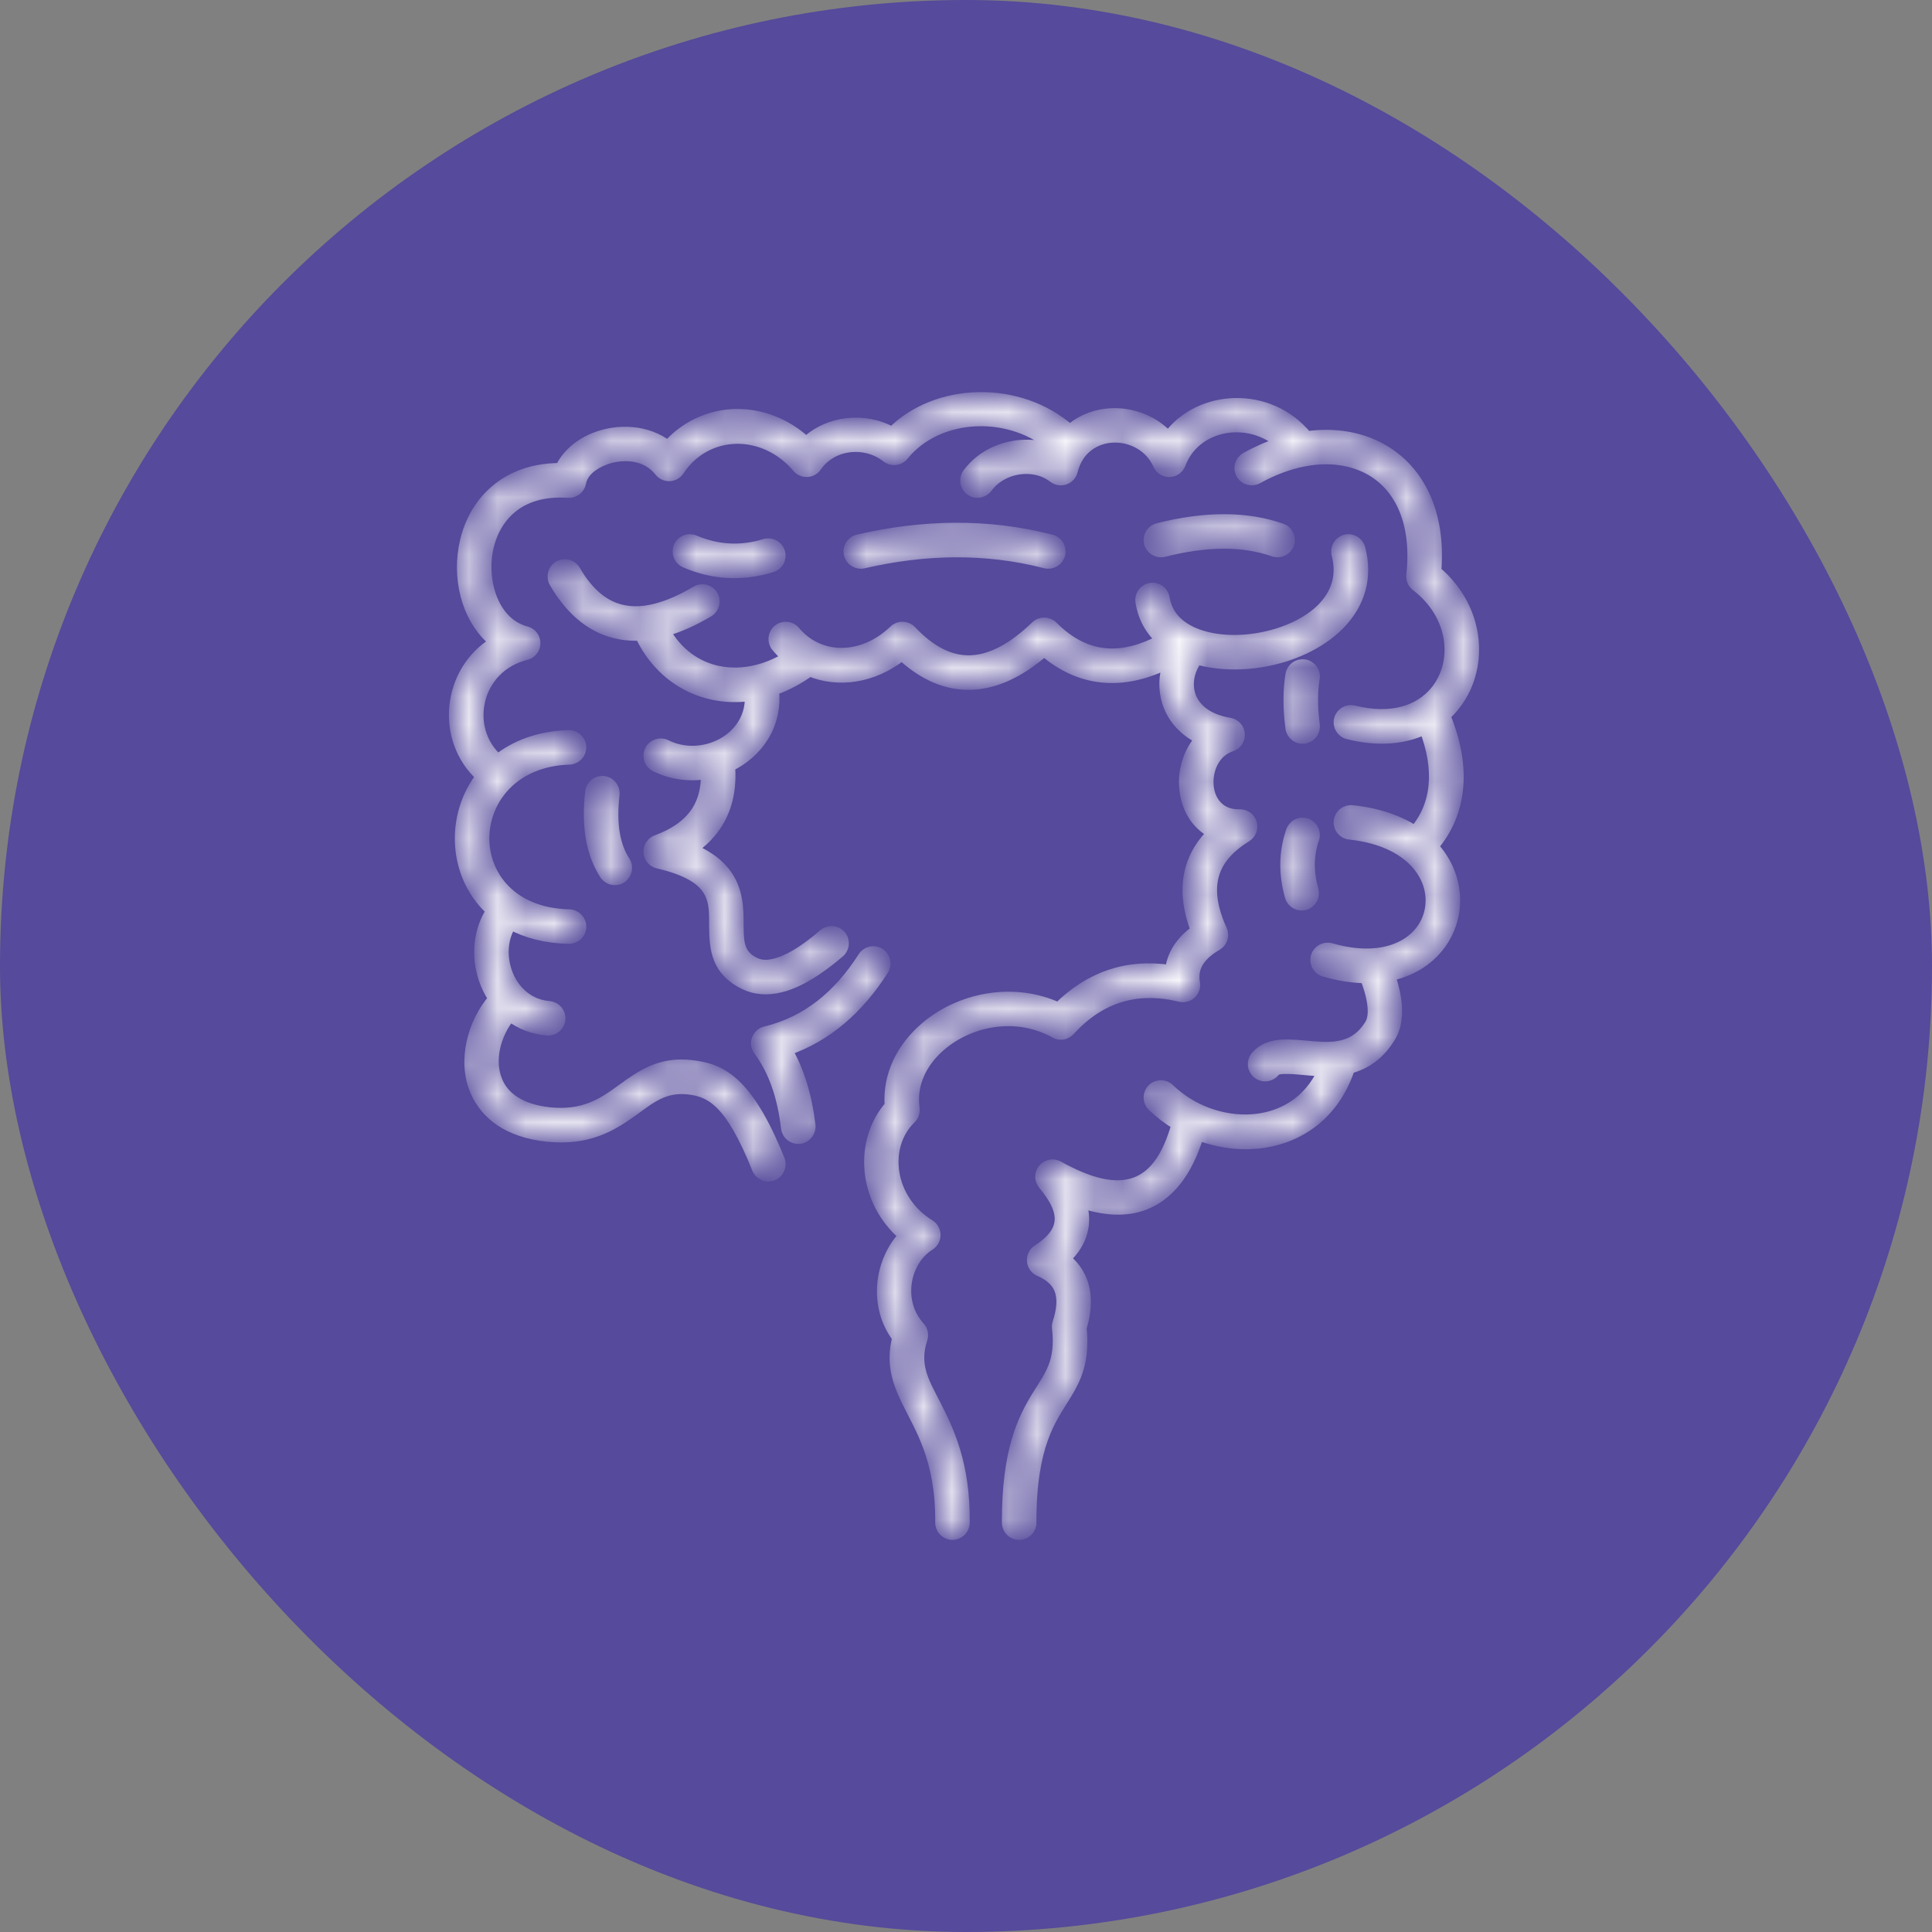
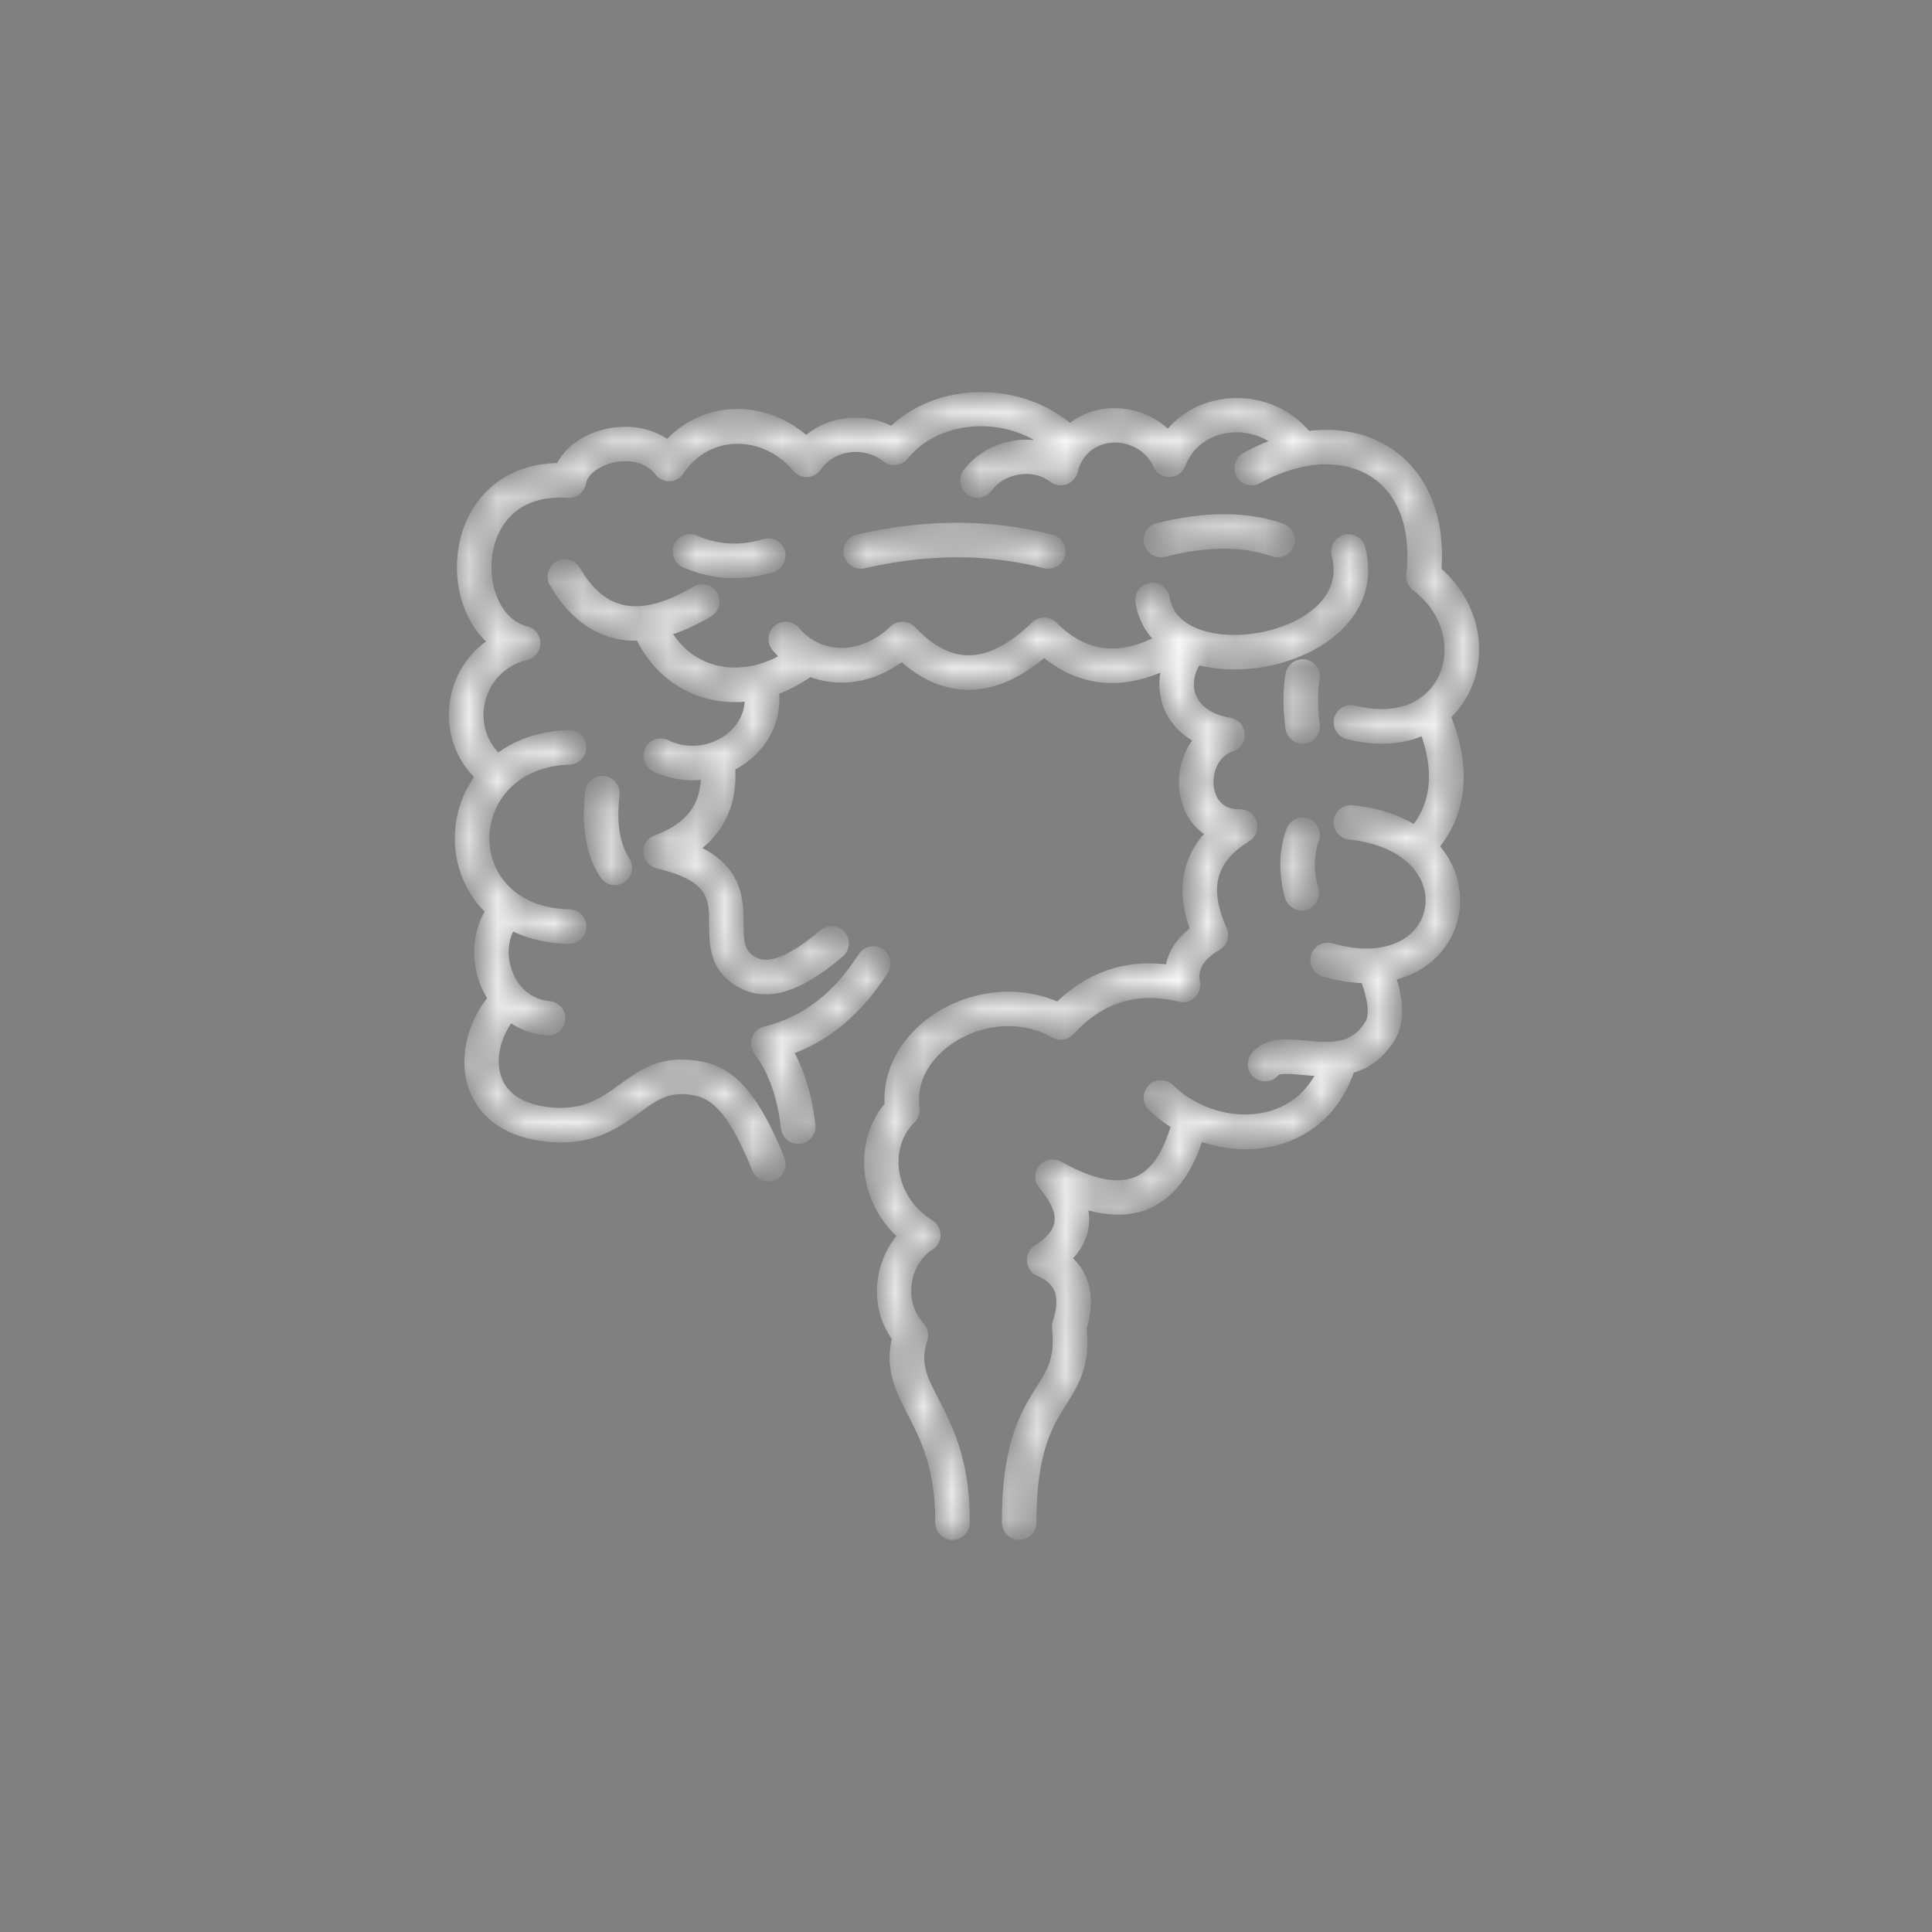
<svg xmlns="http://www.w3.org/2000/svg" width="68" height="68" viewBox="0 0 68 68" fill="none">
  <rect x="0" y="0" width="68" height="68" fill="#808080" stroke="none" />
-   <rect width="68" height="68" rx="34" fill="#554A9B" />
  <mask id="path-2-inside-1_3122_173" fill="white">
    <path fill-rule="evenodd" clip-rule="evenodd" d="M16.949 27.328C16.465 27.952 16.217 28.713 16.208 29.469C16.197 30.417 16.56 31.372 17.314 32.052C16.851 32.75 16.777 33.652 17.041 34.443C17.125 34.693 17.242 34.931 17.389 35.148C16.623 36.036 16.296 37.377 16.754 38.417C17.097 39.194 17.866 39.837 19.251 39.983C20.697 40.135 21.523 39.623 22.26 39.096C22.848 38.676 23.355 38.221 24.232 38.321C25.041 38.414 25.722 38.783 26.664 41.127C26.748 41.336 26.985 41.438 27.195 41.354C27.404 41.27 27.506 41.032 27.422 40.823C26.271 37.96 25.313 37.623 24.326 37.51C23.409 37.405 22.789 37.727 22.186 38.146C21.465 38.647 20.776 39.322 19.336 39.171C18.335 39.065 17.75 38.65 17.502 38.088C17.174 37.344 17.417 36.4 17.95 35.747C18.308 36.022 18.748 36.205 19.26 36.247C19.485 36.266 19.682 36.098 19.7 35.874C19.719 35.649 19.552 35.452 19.327 35.434C18.556 35.37 18.03 34.828 17.816 34.184C17.632 33.636 17.667 33.008 17.981 32.522C18.529 32.819 19.207 33.003 20.018 33.021C20.243 33.026 20.43 32.847 20.435 32.622C20.44 32.397 20.261 32.21 20.036 32.205C18.012 32.16 17.008 30.834 17.024 29.478C17.041 28.119 18.074 26.775 20.04 26.712C20.265 26.705 20.442 26.517 20.435 26.291C20.428 26.066 20.239 25.889 20.014 25.896C18.97 25.93 18.139 26.254 17.523 26.746C16.283 25.655 16.718 23.477 18.511 23.033C18.693 22.988 18.821 22.825 18.822 22.638C18.822 22.451 18.695 22.287 18.514 22.241C17.662 22.025 17.187 21.155 17.109 20.229C17.034 19.365 17.307 18.433 18.009 17.86C18.479 17.477 19.138 17.263 19.999 17.323C20.206 17.337 20.39 17.194 20.428 16.991C20.498 16.619 20.834 16.344 21.236 16.183C21.887 15.923 22.75 15.965 23.226 16.579C23.306 16.683 23.432 16.741 23.564 16.736C23.695 16.731 23.816 16.663 23.889 16.553C24.866 15.074 26.897 15.05 28.077 16.445C28.16 16.543 28.284 16.596 28.411 16.589C28.538 16.583 28.655 16.517 28.727 16.411C29.266 15.616 30.449 15.478 31.217 16.084C31.393 16.223 31.648 16.194 31.788 16.02C33.007 14.502 35.606 14.374 37.159 15.795C37.145 15.821 37.132 15.848 37.119 15.876C36.1 15.433 34.761 15.738 34.075 16.674C33.942 16.856 33.981 17.111 34.163 17.244C34.344 17.378 34.6 17.338 34.733 17.157C35.269 16.426 36.395 16.26 37.088 16.798C37.197 16.882 37.342 16.906 37.472 16.861C37.602 16.816 37.701 16.707 37.734 16.573C38.126 14.993 40.202 15.043 40.779 16.347C40.847 16.499 40.999 16.595 41.164 16.59C41.33 16.585 41.476 16.48 41.534 16.325C42.063 14.918 43.929 14.602 45.069 15.59C44.669 15.717 44.263 15.893 43.858 16.118C43.661 16.228 43.59 16.477 43.7 16.674C43.809 16.87 44.058 16.941 44.255 16.832C44.797 16.53 45.341 16.328 45.863 16.225C45.882 16.222 45.902 16.219 45.92 16.214C46.792 16.052 47.604 16.165 48.257 16.542C49.304 17.146 49.9 18.422 49.696 20.244C49.68 20.387 49.74 20.528 49.855 20.614C51.215 21.648 51.361 23.334 50.526 24.343C49.965 25.021 48.972 25.362 47.647 25.028C47.429 24.973 47.206 25.106 47.151 25.324C47.096 25.543 47.229 25.765 47.447 25.82C48.536 26.095 49.445 25.988 50.15 25.649C50.707 27.082 50.591 28.346 49.8 29.265C49.244 28.9 48.513 28.636 47.589 28.539C47.366 28.516 47.165 28.679 47.141 28.903C47.117 29.127 47.281 29.328 47.505 29.351C49.639 29.574 50.548 30.855 50.35 31.998C50.153 33.133 48.879 33.98 46.84 33.394C46.623 33.332 46.397 33.457 46.335 33.674C46.273 33.89 46.398 34.117 46.614 34.179C47.141 34.33 47.626 34.401 48.067 34.407C48.225 34.82 48.311 35.162 48.333 35.447C48.354 35.714 48.319 35.918 48.225 36.072C47.933 36.546 47.558 36.752 47.159 36.83C47.123 36.831 47.088 36.837 47.054 36.848C46.684 36.9 46.3 36.855 45.952 36.824C45.551 36.787 45.182 36.761 44.884 36.818C44.61 36.871 44.384 36.989 44.214 37.191C44.07 37.364 44.092 37.621 44.264 37.767C44.436 37.911 44.694 37.889 44.84 37.717C44.938 37.599 45.102 37.6 45.288 37.6C45.602 37.598 45.97 37.653 46.352 37.674C46.428 37.678 46.506 37.681 46.583 37.683C45.575 39.912 42.721 39.862 41.143 38.334C40.982 38.178 40.723 38.182 40.566 38.344C40.409 38.505 40.413 38.764 40.575 38.921C40.836 39.173 41.124 39.392 41.432 39.576C41.116 40.706 40.642 41.382 39.974 41.631C39.239 41.905 38.322 41.658 37.243 41.058C37.072 40.963 36.857 41.003 36.731 41.154C36.606 41.304 36.605 41.523 36.729 41.675C37.156 42.192 37.417 42.675 37.289 43.143C37.206 43.45 36.956 43.73 36.529 44.007C36.403 44.089 36.332 44.233 36.345 44.383C36.357 44.533 36.451 44.664 36.589 44.724C36.936 44.874 37.186 45.08 37.302 45.372C37.428 45.687 37.401 46.083 37.243 46.571C37.225 46.627 37.219 46.685 37.226 46.743C37.366 47.965 36.949 48.429 36.516 49.137C36.011 49.96 35.457 51.059 35.463 53.593C35.464 53.818 35.647 54.001 35.872 54C36.097 53.999 36.28 53.816 36.279 53.591C36.273 50.831 36.983 49.943 37.49 49.117C37.877 48.487 38.161 47.889 38.046 46.737C38.25 46.063 38.236 45.511 38.061 45.071C37.941 44.769 37.746 44.513 37.477 44.303C37.8 43.998 37.99 43.679 38.077 43.357C38.169 43.02 38.149 42.67 38.032 42.31C38.879 42.599 39.627 42.632 40.259 42.396C41.09 42.086 41.761 41.308 42.177 39.937C44.204 40.712 46.672 40.086 47.494 37.59C48.025 37.454 48.524 37.144 48.92 36.499C49.188 36.064 49.268 35.388 48.906 34.33C50.207 34.063 50.98 33.141 51.155 32.137C51.291 31.357 51.068 30.485 50.426 29.791C51.43 28.625 51.609 27.016 50.844 25.186C50.957 25.086 51.061 24.978 51.155 24.864C52.212 23.587 52.138 21.473 50.529 20.109C50.702 18.001 49.903 16.549 48.666 15.835C47.916 15.402 46.989 15.237 45.994 15.377C44.686 13.757 42.215 13.879 41.12 15.388C40.235 14.407 38.629 14.277 37.658 15.146C35.857 13.556 32.956 13.656 31.402 15.228C30.429 14.681 29.163 14.826 28.374 15.574C26.922 14.22 24.77 14.274 23.506 15.711C22.78 15.14 21.749 15.099 20.932 15.425C20.384 15.645 19.944 16.026 19.734 16.496C18.599 16.492 17.767 16.899 17.203 17.498C16.282 18.474 16.075 19.993 16.479 21.194C16.67 21.762 16.995 22.256 17.434 22.6C15.746 23.613 15.502 26.018 16.949 27.328ZM42.139 22.336C42.135 22.334 42.131 22.333 42.127 22.331C41.529 22.108 41.072 21.697 40.969 21.053C40.934 20.83 40.724 20.679 40.502 20.714C40.279 20.75 40.127 20.959 40.163 21.182C40.252 21.74 40.511 22.187 40.888 22.529C40.205 22.892 39.574 23.055 38.984 23.02C38.269 22.978 37.626 22.64 37.04 22.054C36.883 21.898 36.629 21.895 36.468 22.049C35.678 22.81 34.918 23.234 34.169 23.263C33.441 23.291 32.745 22.933 32.06 22.21C31.986 22.131 31.882 22.085 31.773 22.082C31.665 22.079 31.559 22.12 31.481 22.195C30.347 23.283 28.816 23.248 27.969 22.229C27.826 22.056 27.569 22.032 27.395 22.176C27.221 22.32 27.198 22.578 27.341 22.751C27.461 22.894 27.59 23.023 27.727 23.139C27.378 23.352 27.019 23.504 26.66 23.595C26.656 23.596 26.652 23.596 26.648 23.597C26.645 23.598 26.642 23.599 26.639 23.6C26.176 23.714 25.715 23.726 25.281 23.637C24.506 23.478 23.825 22.992 23.387 22.205C23.871 22.07 24.386 21.843 24.93 21.521C25.123 21.406 25.188 21.155 25.073 20.962C24.958 20.768 24.708 20.704 24.513 20.819C23.884 21.192 23.306 21.425 22.777 21.506C22.755 21.507 22.732 21.511 22.709 21.516C22.455 21.548 22.212 21.545 21.98 21.503C21.28 21.378 20.705 20.897 20.233 20.084C20.12 19.89 19.87 19.823 19.675 19.936C19.48 20.05 19.414 20.3 19.527 20.495C20.143 21.554 20.922 22.144 21.838 22.307C22.063 22.348 22.298 22.361 22.542 22.348C23.093 23.514 24.04 24.215 25.117 24.437C25.532 24.522 25.969 24.535 26.412 24.474C26.464 25.355 25.889 26.031 25.14 26.31C25.112 26.317 25.085 26.326 25.06 26.338C24.545 26.507 23.957 26.492 23.437 26.233C23.235 26.132 22.99 26.214 22.889 26.416C22.789 26.617 22.87 26.863 23.072 26.963C23.647 27.25 24.277 27.321 24.868 27.219C24.881 27.723 24.779 28.157 24.556 28.522C24.267 28.995 23.779 29.343 23.113 29.589C22.944 29.652 22.836 29.818 22.847 29.997C22.858 30.177 22.986 30.328 23.161 30.369C24.18 30.608 24.696 30.933 24.941 31.336C25.184 31.734 25.156 32.183 25.158 32.607C25.164 33.42 25.24 34.158 26.201 34.629C26.577 34.813 27.006 34.847 27.481 34.728C28.084 34.576 28.781 34.16 29.536 33.509C29.707 33.362 29.726 33.104 29.579 32.933C29.432 32.762 29.174 32.743 29.003 32.891C28.466 33.353 27.97 33.688 27.52 33.86C27.157 33.998 26.834 34.03 26.56 33.896C26.139 33.689 26.025 33.386 25.992 33.048C25.962 32.74 25.982 32.41 25.964 32.081C25.936 31.575 25.821 31.074 25.43 30.627C25.194 30.357 24.848 30.102 24.334 29.886C24.725 29.624 25.031 29.31 25.252 28.948C25.585 28.404 25.732 27.744 25.673 26.963C26.653 26.494 27.358 25.511 27.215 24.28C27.651 24.13 28.083 23.906 28.496 23.606C29.499 24.019 30.715 23.864 31.746 23.047C32.54 23.783 33.364 24.111 34.201 24.079C35.026 24.047 35.881 23.657 36.75 22.899C37.417 23.472 38.145 23.788 38.937 23.835C39.619 23.875 40.354 23.712 41.142 23.316C40.974 23.777 40.96 24.263 41.099 24.706C41.264 25.228 41.645 25.704 42.268 26.002C41.846 26.463 41.651 27.113 41.703 27.729C41.761 28.392 42.089 29.007 42.696 29.308C42.32 29.674 42.062 30.09 41.927 30.554C41.745 31.183 41.789 31.913 42.111 32.749C41.574 33.135 41.263 33.605 41.206 34.166C39.664 33.932 38.353 34.393 37.254 35.486C35.636 34.738 33.768 35.153 32.575 36.171C31.756 36.871 31.256 37.849 31.337 38.923C30.253 40.148 30.367 42.247 31.832 43.489C30.981 44.379 30.745 45.95 31.604 47.084C31.384 47.941 31.579 48.579 31.916 49.279C32.377 50.234 33.136 51.328 33.116 53.588C33.114 53.813 33.295 53.998 33.521 54C33.745 54.002 33.931 53.821 33.932 53.596C33.951 51.54 33.387 50.367 32.907 49.43C32.503 48.64 32.139 48.055 32.445 47.117C32.49 46.977 32.458 46.825 32.36 46.716C31.528 45.797 31.835 44.364 32.713 43.815C32.833 43.74 32.906 43.609 32.905 43.468C32.905 43.327 32.831 43.196 32.712 43.122C31.248 42.217 31.042 40.337 32.048 39.361C32.142 39.27 32.186 39.14 32.168 39.01C32.044 38.14 32.449 37.352 33.106 36.792C34.132 35.915 35.775 35.579 37.139 36.343C37.304 36.436 37.512 36.402 37.64 36.262C38.689 35.111 39.978 34.682 41.538 35.063C41.672 35.096 41.814 35.059 41.915 34.964C42.015 34.869 42.061 34.73 42.036 34.594C41.931 34.013 42.25 33.593 42.824 33.259C43.007 33.154 43.078 32.928 42.991 32.737C42.646 31.979 42.552 31.333 42.711 30.781C42.868 30.24 43.269 29.803 43.861 29.44C44.018 29.343 44.091 29.152 44.038 28.975C43.985 28.797 43.819 28.678 43.634 28.684C42.926 28.706 42.564 28.207 42.517 27.66C42.468 27.087 42.735 26.449 43.334 26.252C43.513 26.194 43.628 26.02 43.613 25.832C43.599 25.645 43.458 25.491 43.272 25.461C42.502 25.336 42.032 24.95 41.877 24.46C41.748 24.048 41.841 23.583 42.127 23.189C42.888 23.405 43.787 23.417 44.648 23.238C46.66 22.82 48.398 21.377 47.856 19.306C47.799 19.088 47.575 18.957 47.358 19.014C47.139 19.071 47.009 19.295 47.066 19.513C47.483 21.106 46.03 22.117 44.482 22.439C43.672 22.607 42.819 22.587 42.139 22.336ZM28.502 39.608C28.381 38.574 28.109 37.69 27.686 36.958C29.094 36.475 30.207 35.502 31.081 34.13C31.202 33.941 31.145 33.688 30.956 33.567C30.766 33.446 30.514 33.502 30.392 33.692C29.53 35.046 28.41 35.971 26.947 36.324C26.814 36.356 26.706 36.453 26.659 36.582C26.612 36.711 26.634 36.854 26.715 36.964C27.244 37.675 27.561 38.592 27.69 39.702C27.716 39.926 27.919 40.086 28.143 40.06C28.367 40.034 28.527 39.831 28.502 39.608ZM45.462 29.252C45.197 30.018 45.207 30.784 45.422 31.55C45.483 31.767 45.708 31.893 45.925 31.832C46.143 31.771 46.269 31.546 46.208 31.329C46.038 30.725 46.025 30.122 46.233 29.518C46.307 29.305 46.193 29.073 45.98 28.999C45.768 28.926 45.535 29.039 45.462 29.252ZM20.795 27.872C20.649 29.147 20.854 30.086 21.299 30.771C21.421 30.959 21.674 31.013 21.863 30.89C22.052 30.767 22.105 30.514 21.983 30.326C21.621 29.77 21.487 29.001 21.607 27.965C21.632 27.741 21.471 27.538 21.247 27.513C21.024 27.487 20.82 27.648 20.795 27.872ZM45.444 23.743C45.361 24.244 45.342 24.847 45.442 25.623C45.471 25.846 45.676 26.005 45.899 25.976C46.123 25.947 46.281 25.742 46.252 25.519C46.166 24.842 46.177 24.315 46.249 23.878C46.287 23.655 46.137 23.445 45.915 23.408C45.692 23.371 45.482 23.521 45.444 23.743ZM24.12 19.785C25.064 20.188 26.071 20.28 27.162 19.946C27.378 19.88 27.499 19.652 27.433 19.436C27.367 19.221 27.139 19.1 26.924 19.166C26.033 19.438 25.212 19.363 24.442 19.034C24.235 18.945 23.995 19.041 23.906 19.249C23.818 19.456 23.914 19.696 24.12 19.785ZM30.388 19.807C32.525 19.315 34.66 19.256 36.796 19.805C37.015 19.861 37.237 19.729 37.294 19.511C37.35 19.293 37.218 19.07 37 19.014C34.735 18.432 32.47 18.49 30.205 19.011C29.985 19.062 29.848 19.281 29.899 19.501C29.949 19.72 30.168 19.858 30.388 19.807ZM40.96 19.403C42.437 19.03 43.733 19.007 44.832 19.392C45.044 19.467 45.278 19.355 45.352 19.142C45.426 18.929 45.315 18.696 45.102 18.622C43.87 18.19 42.416 18.193 40.76 18.611C40.541 18.666 40.408 18.888 40.463 19.107C40.519 19.325 40.741 19.458 40.96 19.403Z" />
  </mask>
  <path fill-rule="evenodd" clip-rule="evenodd" d="M16.949 27.328C16.465 27.952 16.217 28.713 16.208 29.469C16.197 30.417 16.56 31.372 17.314 32.052C16.851 32.75 16.777 33.652 17.041 34.443C17.125 34.693 17.242 34.931 17.389 35.148C16.623 36.036 16.296 37.377 16.754 38.417C17.097 39.194 17.866 39.837 19.251 39.983C20.697 40.135 21.523 39.623 22.26 39.096C22.848 38.676 23.355 38.221 24.232 38.321C25.041 38.414 25.722 38.783 26.664 41.127C26.748 41.336 26.985 41.438 27.195 41.354C27.404 41.27 27.506 41.032 27.422 40.823C26.271 37.96 25.313 37.623 24.326 37.51C23.409 37.405 22.789 37.727 22.186 38.146C21.465 38.647 20.776 39.322 19.336 39.171C18.335 39.065 17.75 38.65 17.502 38.088C17.174 37.344 17.417 36.4 17.95 35.747C18.308 36.022 18.748 36.205 19.26 36.247C19.485 36.266 19.682 36.098 19.7 35.874C19.719 35.649 19.552 35.452 19.327 35.434C18.556 35.37 18.03 34.828 17.816 34.184C17.632 33.636 17.667 33.008 17.981 32.522C18.529 32.819 19.207 33.003 20.018 33.021C20.243 33.026 20.43 32.847 20.435 32.622C20.44 32.397 20.261 32.21 20.036 32.205C18.012 32.16 17.008 30.834 17.024 29.478C17.041 28.119 18.074 26.775 20.04 26.712C20.265 26.705 20.442 26.517 20.435 26.291C20.428 26.066 20.239 25.889 20.014 25.896C18.97 25.93 18.139 26.254 17.523 26.746C16.283 25.655 16.718 23.477 18.511 23.033C18.693 22.988 18.821 22.825 18.822 22.638C18.822 22.451 18.695 22.287 18.514 22.241C17.662 22.025 17.187 21.155 17.109 20.229C17.034 19.365 17.307 18.433 18.009 17.86C18.479 17.477 19.138 17.263 19.999 17.323C20.206 17.337 20.39 17.194 20.428 16.991C20.498 16.619 20.834 16.344 21.236 16.183C21.887 15.923 22.75 15.965 23.226 16.579C23.306 16.683 23.432 16.741 23.564 16.736C23.695 16.731 23.816 16.663 23.889 16.553C24.866 15.074 26.897 15.05 28.077 16.445C28.16 16.543 28.284 16.596 28.411 16.589C28.538 16.583 28.655 16.517 28.727 16.411C29.266 15.616 30.449 15.478 31.217 16.084C31.393 16.223 31.648 16.194 31.788 16.02C33.007 14.502 35.606 14.374 37.159 15.795C37.145 15.821 37.132 15.848 37.119 15.876C36.1 15.433 34.761 15.738 34.075 16.674C33.942 16.856 33.981 17.111 34.163 17.244C34.344 17.378 34.6 17.338 34.733 17.157C35.269 16.426 36.395 16.26 37.088 16.798C37.197 16.882 37.342 16.906 37.472 16.861C37.602 16.816 37.701 16.707 37.734 16.573C38.126 14.993 40.202 15.043 40.779 16.347C40.847 16.499 40.999 16.595 41.164 16.59C41.33 16.585 41.476 16.48 41.534 16.325C42.063 14.918 43.929 14.602 45.069 15.59C44.669 15.717 44.263 15.893 43.858 16.118C43.661 16.228 43.59 16.477 43.7 16.674C43.809 16.87 44.058 16.941 44.255 16.832C44.797 16.53 45.341 16.328 45.863 16.225C45.882 16.222 45.902 16.219 45.92 16.214C46.792 16.052 47.604 16.165 48.257 16.542C49.304 17.146 49.9 18.422 49.696 20.244C49.68 20.387 49.74 20.528 49.855 20.614C51.215 21.648 51.361 23.334 50.526 24.343C49.965 25.021 48.972 25.362 47.647 25.028C47.429 24.973 47.206 25.106 47.151 25.324C47.096 25.543 47.229 25.765 47.447 25.82C48.536 26.095 49.445 25.988 50.15 25.649C50.707 27.082 50.591 28.346 49.8 29.265C49.244 28.9 48.513 28.636 47.589 28.539C47.366 28.516 47.165 28.679 47.141 28.903C47.117 29.127 47.281 29.328 47.505 29.351C49.639 29.574 50.548 30.855 50.35 31.998C50.153 33.133 48.879 33.98 46.84 33.394C46.623 33.332 46.397 33.457 46.335 33.674C46.273 33.89 46.398 34.117 46.614 34.179C47.141 34.33 47.626 34.401 48.067 34.407C48.225 34.82 48.311 35.162 48.333 35.447C48.354 35.714 48.319 35.918 48.225 36.072C47.933 36.546 47.558 36.752 47.159 36.83C47.123 36.831 47.088 36.837 47.054 36.848C46.684 36.9 46.3 36.855 45.952 36.824C45.551 36.787 45.182 36.761 44.884 36.818C44.61 36.871 44.384 36.989 44.214 37.191C44.07 37.364 44.092 37.621 44.264 37.767C44.436 37.911 44.694 37.889 44.84 37.717C44.938 37.599 45.102 37.6 45.288 37.6C45.602 37.598 45.97 37.653 46.352 37.674C46.428 37.678 46.506 37.681 46.583 37.683C45.575 39.912 42.721 39.862 41.143 38.334C40.982 38.178 40.723 38.182 40.566 38.344C40.409 38.505 40.413 38.764 40.575 38.921C40.836 39.173 41.124 39.392 41.432 39.576C41.116 40.706 40.642 41.382 39.974 41.631C39.239 41.905 38.322 41.658 37.243 41.058C37.072 40.963 36.857 41.003 36.731 41.154C36.606 41.304 36.605 41.523 36.729 41.675C37.156 42.192 37.417 42.675 37.289 43.143C37.206 43.45 36.956 43.73 36.529 44.007C36.403 44.089 36.332 44.233 36.345 44.383C36.357 44.533 36.451 44.664 36.589 44.724C36.936 44.874 37.186 45.08 37.302 45.372C37.428 45.687 37.401 46.083 37.243 46.571C37.225 46.627 37.219 46.685 37.226 46.743C37.366 47.965 36.949 48.429 36.516 49.137C36.011 49.96 35.457 51.059 35.463 53.593C35.464 53.818 35.647 54.001 35.872 54C36.097 53.999 36.28 53.816 36.279 53.591C36.273 50.831 36.983 49.943 37.49 49.117C37.877 48.487 38.161 47.889 38.046 46.737C38.25 46.063 38.236 45.511 38.061 45.071C37.941 44.769 37.746 44.513 37.477 44.303C37.8 43.998 37.99 43.679 38.077 43.357C38.169 43.02 38.149 42.67 38.032 42.31C38.879 42.599 39.627 42.632 40.259 42.396C41.09 42.086 41.761 41.308 42.177 39.937C44.204 40.712 46.672 40.086 47.494 37.59C48.025 37.454 48.524 37.144 48.92 36.499C49.188 36.064 49.268 35.388 48.906 34.33C50.207 34.063 50.98 33.141 51.155 32.137C51.291 31.357 51.068 30.485 50.426 29.791C51.43 28.625 51.609 27.016 50.844 25.186C50.957 25.086 51.061 24.978 51.155 24.864C52.212 23.587 52.138 21.473 50.529 20.109C50.702 18.001 49.903 16.549 48.666 15.835C47.916 15.402 46.989 15.237 45.994 15.377C44.686 13.757 42.215 13.879 41.12 15.388C40.235 14.407 38.629 14.277 37.658 15.146C35.857 13.556 32.956 13.656 31.402 15.228C30.429 14.681 29.163 14.826 28.374 15.574C26.922 14.22 24.77 14.274 23.506 15.711C22.78 15.14 21.749 15.099 20.932 15.425C20.384 15.645 19.944 16.026 19.734 16.496C18.599 16.492 17.767 16.899 17.203 17.498C16.282 18.474 16.075 19.993 16.479 21.194C16.67 21.762 16.995 22.256 17.434 22.6C15.746 23.613 15.502 26.018 16.949 27.328ZM42.139 22.336C42.135 22.334 42.131 22.333 42.127 22.331C41.529 22.108 41.072 21.697 40.969 21.053C40.934 20.83 40.724 20.679 40.502 20.714C40.279 20.75 40.127 20.959 40.163 21.182C40.252 21.74 40.511 22.187 40.888 22.529C40.205 22.892 39.574 23.055 38.984 23.02C38.269 22.978 37.626 22.64 37.04 22.054C36.883 21.898 36.629 21.895 36.468 22.049C35.678 22.81 34.918 23.234 34.169 23.263C33.441 23.291 32.745 22.933 32.06 22.21C31.986 22.131 31.882 22.085 31.773 22.082C31.665 22.079 31.559 22.12 31.481 22.195C30.347 23.283 28.816 23.248 27.969 22.229C27.826 22.056 27.569 22.032 27.395 22.176C27.221 22.32 27.198 22.578 27.341 22.751C27.461 22.894 27.59 23.023 27.727 23.139C27.378 23.352 27.019 23.504 26.66 23.595C26.656 23.596 26.652 23.596 26.648 23.597C26.645 23.598 26.642 23.599 26.639 23.6C26.176 23.714 25.715 23.726 25.281 23.637C24.506 23.478 23.825 22.992 23.387 22.205C23.871 22.07 24.386 21.843 24.93 21.521C25.123 21.406 25.188 21.155 25.073 20.962C24.958 20.768 24.708 20.704 24.513 20.819C23.884 21.192 23.306 21.425 22.777 21.506C22.755 21.507 22.732 21.511 22.709 21.516C22.455 21.548 22.212 21.545 21.98 21.503C21.28 21.378 20.705 20.897 20.233 20.084C20.12 19.89 19.87 19.823 19.675 19.936C19.48 20.05 19.414 20.3 19.527 20.495C20.143 21.554 20.922 22.144 21.838 22.307C22.063 22.348 22.298 22.361 22.542 22.348C23.093 23.514 24.04 24.215 25.117 24.437C25.532 24.522 25.969 24.535 26.412 24.474C26.464 25.355 25.889 26.031 25.14 26.31C25.112 26.317 25.085 26.326 25.06 26.338C24.545 26.507 23.957 26.492 23.437 26.233C23.235 26.132 22.99 26.214 22.889 26.416C22.789 26.617 22.87 26.863 23.072 26.963C23.647 27.25 24.277 27.321 24.868 27.219C24.881 27.723 24.779 28.157 24.556 28.522C24.267 28.995 23.779 29.343 23.113 29.589C22.944 29.652 22.836 29.818 22.847 29.997C22.858 30.177 22.986 30.328 23.161 30.369C24.18 30.608 24.696 30.933 24.941 31.336C25.184 31.734 25.156 32.183 25.158 32.607C25.164 33.42 25.24 34.158 26.201 34.629C26.577 34.813 27.006 34.847 27.481 34.728C28.084 34.576 28.781 34.16 29.536 33.509C29.707 33.362 29.726 33.104 29.579 32.933C29.432 32.762 29.174 32.743 29.003 32.891C28.466 33.353 27.97 33.688 27.52 33.86C27.157 33.998 26.834 34.03 26.56 33.896C26.139 33.689 26.025 33.386 25.992 33.048C25.962 32.74 25.982 32.41 25.964 32.081C25.936 31.575 25.821 31.074 25.43 30.627C25.194 30.357 24.848 30.102 24.334 29.886C24.725 29.624 25.031 29.31 25.252 28.948C25.585 28.404 25.732 27.744 25.673 26.963C26.653 26.494 27.358 25.511 27.215 24.28C27.651 24.13 28.083 23.906 28.496 23.606C29.499 24.019 30.715 23.864 31.746 23.047C32.54 23.783 33.364 24.111 34.201 24.079C35.026 24.047 35.881 23.657 36.75 22.899C37.417 23.472 38.145 23.788 38.937 23.835C39.619 23.875 40.354 23.712 41.142 23.316C40.974 23.777 40.96 24.263 41.099 24.706C41.264 25.228 41.645 25.704 42.268 26.002C41.846 26.463 41.651 27.113 41.703 27.729C41.761 28.392 42.089 29.007 42.696 29.308C42.32 29.674 42.062 30.09 41.927 30.554C41.745 31.183 41.789 31.913 42.111 32.749C41.574 33.135 41.263 33.605 41.206 34.166C39.664 33.932 38.353 34.393 37.254 35.486C35.636 34.738 33.768 35.153 32.575 36.171C31.756 36.871 31.256 37.849 31.337 38.923C30.253 40.148 30.367 42.247 31.832 43.489C30.981 44.379 30.745 45.95 31.604 47.084C31.384 47.941 31.579 48.579 31.916 49.279C32.377 50.234 33.136 51.328 33.116 53.588C33.114 53.813 33.295 53.998 33.521 54C33.745 54.002 33.931 53.821 33.932 53.596C33.951 51.54 33.387 50.367 32.907 49.43C32.503 48.64 32.139 48.055 32.445 47.117C32.49 46.977 32.458 46.825 32.36 46.716C31.528 45.797 31.835 44.364 32.713 43.815C32.833 43.74 32.906 43.609 32.905 43.468C32.905 43.327 32.831 43.196 32.712 43.122C31.248 42.217 31.042 40.337 32.048 39.361C32.142 39.27 32.186 39.14 32.168 39.01C32.044 38.14 32.449 37.352 33.106 36.792C34.132 35.915 35.775 35.579 37.139 36.343C37.304 36.436 37.512 36.402 37.64 36.262C38.689 35.111 39.978 34.682 41.538 35.063C41.672 35.096 41.814 35.059 41.915 34.964C42.015 34.869 42.061 34.73 42.036 34.594C41.931 34.013 42.25 33.593 42.824 33.259C43.007 33.154 43.078 32.928 42.991 32.737C42.646 31.979 42.552 31.333 42.711 30.781C42.868 30.24 43.269 29.803 43.861 29.44C44.018 29.343 44.091 29.152 44.038 28.975C43.985 28.797 43.819 28.678 43.634 28.684C42.926 28.706 42.564 28.207 42.517 27.66C42.468 27.087 42.735 26.449 43.334 26.252C43.513 26.194 43.628 26.02 43.613 25.832C43.599 25.645 43.458 25.491 43.272 25.461C42.502 25.336 42.032 24.95 41.877 24.46C41.748 24.048 41.841 23.583 42.127 23.189C42.888 23.405 43.787 23.417 44.648 23.238C46.66 22.82 48.398 21.377 47.856 19.306C47.799 19.088 47.575 18.957 47.358 19.014C47.139 19.071 47.009 19.295 47.066 19.513C47.483 21.106 46.03 22.117 44.482 22.439C43.672 22.607 42.819 22.587 42.139 22.336ZM28.502 39.608C28.381 38.574 28.109 37.69 27.686 36.958C29.094 36.475 30.207 35.502 31.081 34.13C31.202 33.941 31.145 33.688 30.956 33.567C30.766 33.446 30.514 33.502 30.392 33.692C29.53 35.046 28.41 35.971 26.947 36.324C26.814 36.356 26.706 36.453 26.659 36.582C26.612 36.711 26.634 36.854 26.715 36.964C27.244 37.675 27.561 38.592 27.69 39.702C27.716 39.926 27.919 40.086 28.143 40.06C28.367 40.034 28.527 39.831 28.502 39.608ZM45.462 29.252C45.197 30.018 45.207 30.784 45.422 31.55C45.483 31.767 45.708 31.893 45.925 31.832C46.143 31.771 46.269 31.546 46.208 31.329C46.038 30.725 46.025 30.122 46.233 29.518C46.307 29.305 46.193 29.073 45.98 28.999C45.768 28.926 45.535 29.039 45.462 29.252ZM20.795 27.872C20.649 29.147 20.854 30.086 21.299 30.771C21.421 30.959 21.674 31.013 21.863 30.89C22.052 30.767 22.105 30.514 21.983 30.326C21.621 29.77 21.487 29.001 21.607 27.965C21.632 27.741 21.471 27.538 21.247 27.513C21.024 27.487 20.82 27.648 20.795 27.872ZM45.444 23.743C45.361 24.244 45.342 24.847 45.442 25.623C45.471 25.846 45.676 26.005 45.899 25.976C46.123 25.947 46.281 25.742 46.252 25.519C46.166 24.842 46.177 24.315 46.249 23.878C46.287 23.655 46.137 23.445 45.915 23.408C45.692 23.371 45.482 23.521 45.444 23.743ZM24.12 19.785C25.064 20.188 26.071 20.28 27.162 19.946C27.378 19.88 27.499 19.652 27.433 19.436C27.367 19.221 27.139 19.1 26.924 19.166C26.033 19.438 25.212 19.363 24.442 19.034C24.235 18.945 23.995 19.041 23.906 19.249C23.818 19.456 23.914 19.696 24.12 19.785ZM30.388 19.807C32.525 19.315 34.66 19.256 36.796 19.805C37.015 19.861 37.237 19.729 37.294 19.511C37.35 19.293 37.218 19.07 37 19.014C34.735 18.432 32.47 18.49 30.205 19.011C29.985 19.062 29.848 19.281 29.899 19.501C29.949 19.72 30.168 19.858 30.388 19.807ZM40.96 19.403C42.437 19.03 43.733 19.007 44.832 19.392C45.044 19.467 45.278 19.355 45.352 19.142C45.426 18.929 45.315 18.696 45.102 18.622C43.87 18.19 42.416 18.193 40.76 18.611C40.541 18.666 40.408 18.888 40.463 19.107C40.519 19.325 40.741 19.458 40.96 19.403Z" fill="white" stroke="white" stroke-width="0.4" mask="url(#path-2-inside-1_3122_173)" />
</svg>